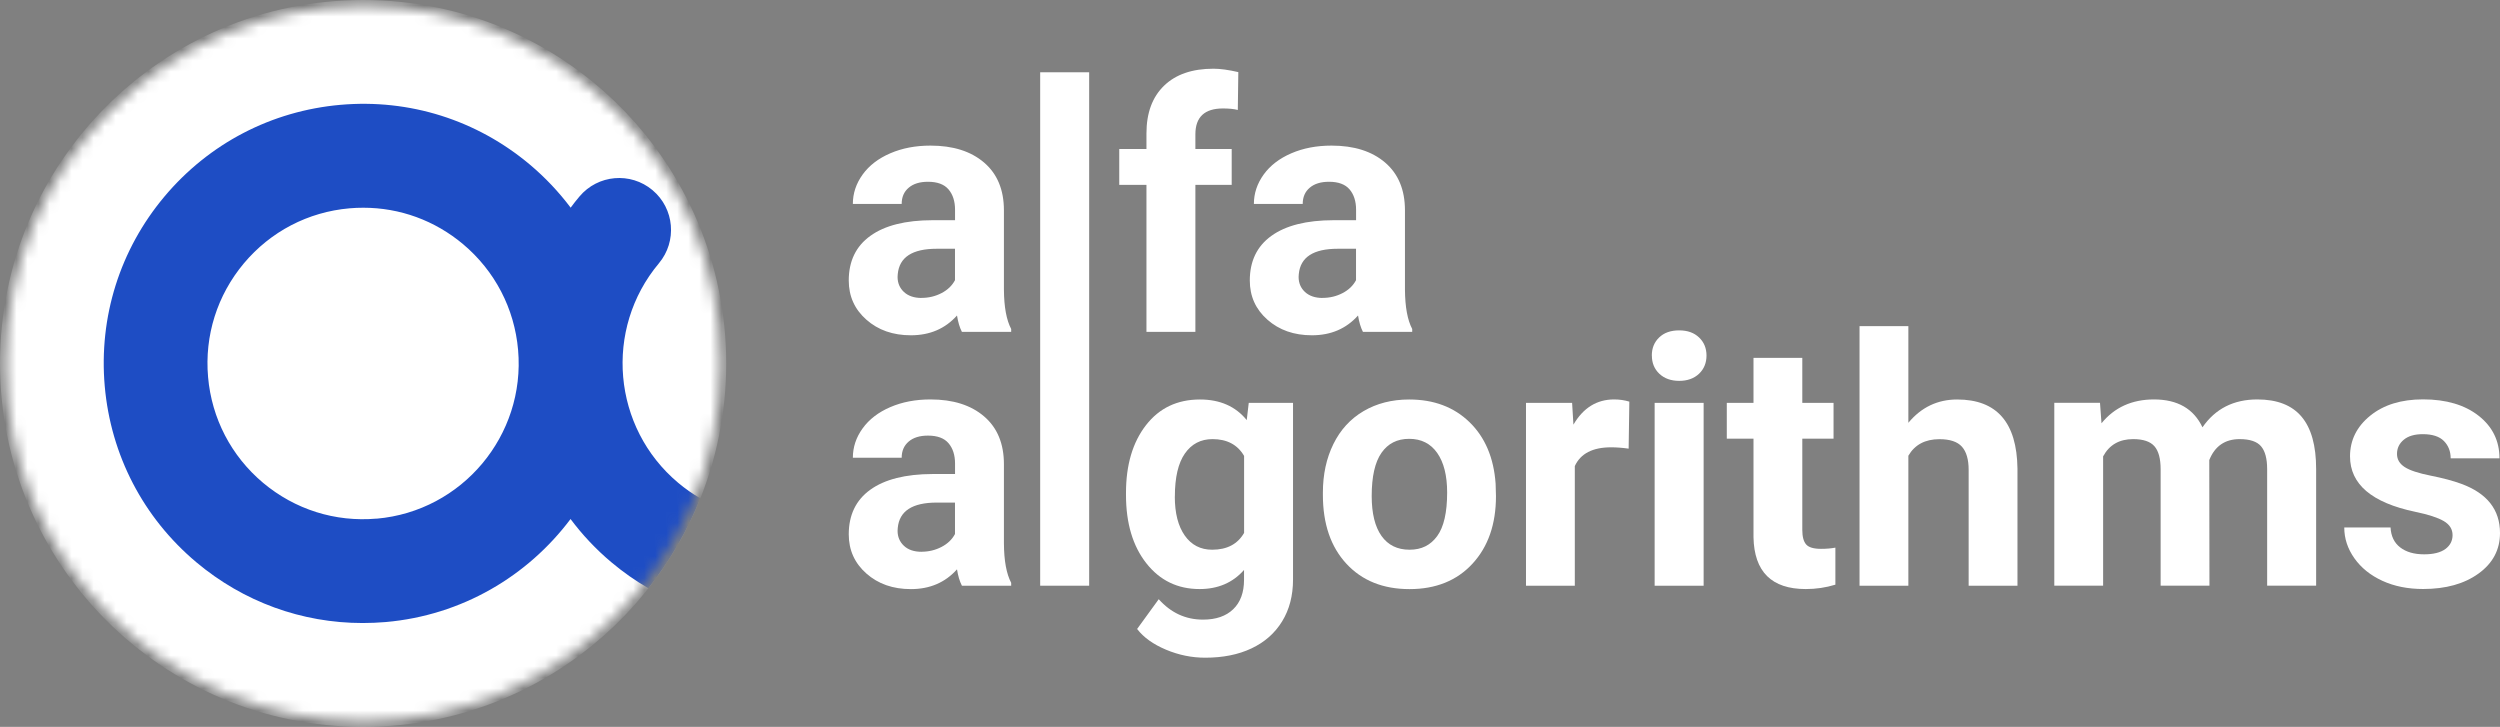
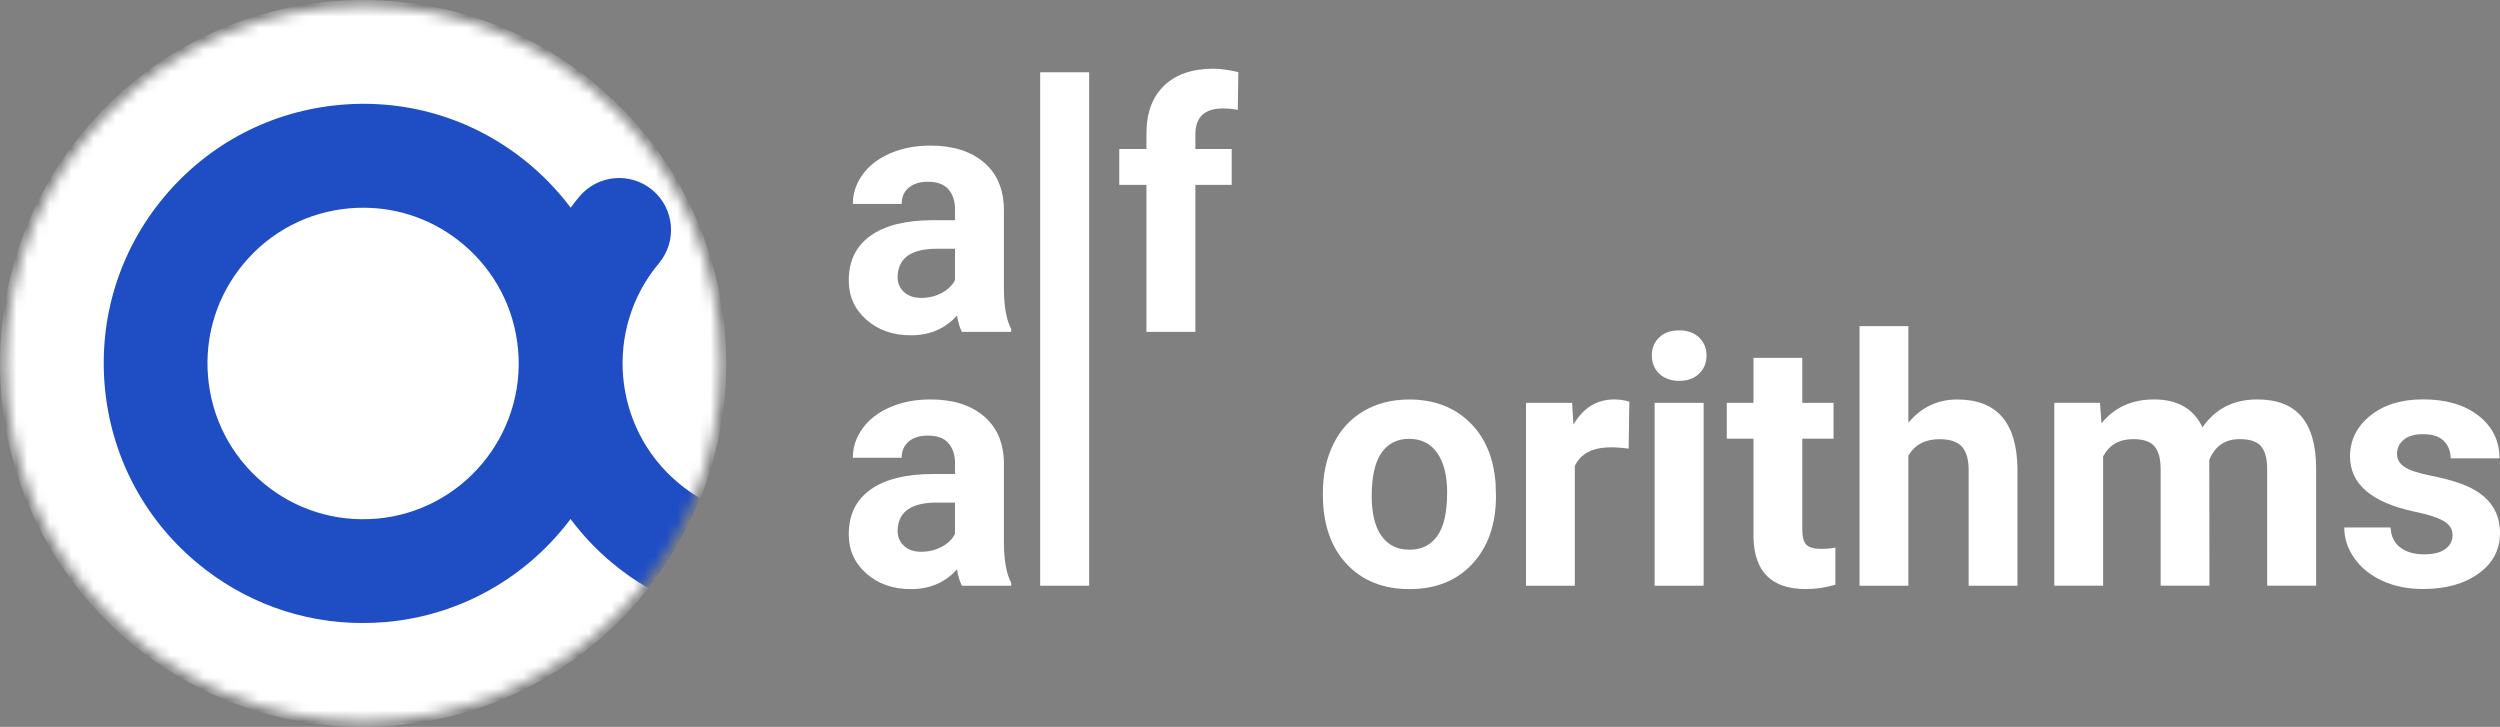
<svg xmlns="http://www.w3.org/2000/svg" width="227" height="66" viewBox="0 0 227 66" fill="none">
  <rect x="0" y="0" width="227" height="66" fill="#808080" stroke="none" />
  <g clip-path="url(#clip0_874_17)">
    <mask id="mask0_874_17" style="mask-type:luminance" maskUnits="userSpaceOnUse" x="0" y="0" width="66" height="66">
      <path d="M32.971 65.476C50.891 65.476 65.418 50.936 65.418 33C65.418 15.064 50.891 0.524 32.971 0.524C15.051 0.524 0.523 15.064 0.523 33C0.523 50.936 15.051 65.476 32.971 65.476Z" fill="white" />
    </mask>
    <g mask="url(#mask0_874_17)">
      <path d="M32.971 66C51.18 66 65.941 51.225 65.941 33C65.941 14.775 51.18 0 32.971 0C14.761 0 0 14.775 0 33C0 51.225 14.761 66 32.971 66Z" fill="white" />
      <path d="M63.586 45.247C62.88 44.838 62.205 44.367 61.571 43.832C55.605 38.819 54.82 29.883 59.828 23.907C61.498 21.911 61.242 18.941 59.248 17.265C57.254 15.594 54.286 15.851 52.612 17.846C52.334 18.176 52.067 18.511 51.816 18.857C50.743 17.432 49.508 16.118 48.111 14.944C43.291 10.895 37.189 8.968 30.919 9.518C24.655 10.068 18.976 13.027 14.931 17.846C10.885 22.671 8.965 28.778 9.509 35.053C10.059 41.323 13.01 47.007 17.83 51.056C22.111 54.649 27.407 56.571 32.929 56.571C33.625 56.571 34.321 56.54 35.022 56.482C41.951 55.875 47.922 52.302 51.806 47.127C52.868 48.547 54.103 49.872 55.516 51.056C56.573 51.946 57.699 52.732 58.871 53.413C60.812 50.951 62.409 48.206 63.591 45.247H63.586ZM34.2 47.09C30.438 47.42 26.779 46.263 23.885 43.838C20.996 41.407 19.222 37.997 18.893 34.236C18.563 30.47 19.72 26.809 22.143 23.912C24.571 21.02 27.973 19.245 31.735 18.915C32.154 18.878 32.573 18.862 32.992 18.862C36.304 18.862 39.481 20.015 42.05 22.173C44.939 24.603 46.714 28.013 47.043 31.774C47.724 39.542 41.962 46.415 34.2 47.096V47.09Z" fill="#1E4DC4" />
    </g>
    <path d="M87.341 30.135C87.136 29.737 86.99 29.239 86.896 28.647C85.823 29.847 84.426 30.444 82.709 30.444C81.081 30.444 79.736 29.972 78.669 29.029C77.601 28.087 77.067 26.903 77.067 25.468C77.067 23.708 77.722 22.356 79.025 21.419C80.328 20.476 82.212 19.999 84.677 19.994H86.718V19.041C86.718 18.276 86.519 17.658 86.126 17.197C85.734 16.736 85.111 16.505 84.263 16.505C83.515 16.505 82.934 16.683 82.51 17.045C82.086 17.401 81.872 17.893 81.872 18.517H77.439C77.439 17.553 77.737 16.668 78.329 15.845C78.92 15.028 79.757 14.384 80.841 13.918C81.924 13.451 83.138 13.221 84.488 13.221C86.535 13.221 88.157 13.734 89.356 14.761C90.554 15.788 91.156 17.233 91.156 19.098V26.295C91.166 27.872 91.386 29.061 91.815 29.873V30.135H87.341ZM83.677 27.049C84.331 27.049 84.933 26.903 85.488 26.615C86.043 26.327 86.451 25.934 86.713 25.441V22.587H85.059C82.84 22.587 81.662 23.351 81.516 24.886L81.5 25.148C81.5 25.698 81.694 26.154 82.081 26.515C82.468 26.871 83.002 27.055 83.677 27.055V27.049Z" fill="white" />
    <path d="M104.098 30.135V16.783H101.628V13.53H104.098V12.116C104.098 10.256 104.632 8.81 105.7 7.779C106.767 6.747 108.264 6.239 110.185 6.239C110.797 6.239 111.551 6.343 112.44 6.548L112.393 9.984C112.027 9.889 111.577 9.848 111.043 9.848C109.379 9.848 108.541 10.628 108.541 12.194V13.53H111.838V16.783H108.541V30.135H104.093H104.098Z" fill="white" />
-     <path d="M123.755 30.135C123.551 29.737 123.404 29.239 123.31 28.647C122.237 29.847 120.84 30.444 119.123 30.444C117.496 30.444 116.151 29.972 115.083 29.029C114.015 28.087 113.482 26.903 113.482 25.468C113.482 23.708 114.136 22.356 115.439 21.419C116.742 20.476 118.626 19.999 121.091 19.994H123.132V19.041C123.132 18.276 122.933 17.658 122.541 17.197C122.148 16.736 121.525 16.505 120.678 16.505C119.929 16.505 119.348 16.683 118.924 17.045C118.501 17.401 118.286 17.893 118.286 18.517H113.853C113.853 17.553 114.152 16.668 114.743 15.845C115.334 15.028 116.172 14.384 117.255 13.918C118.338 13.451 119.552 13.221 120.903 13.221C122.949 13.221 124.571 13.734 125.77 14.761C126.968 15.788 127.57 17.233 127.57 19.098V26.295C127.581 27.872 127.8 29.061 128.229 29.873V30.135H123.755ZM120.092 27.049C120.746 27.049 121.348 26.903 121.902 26.615C122.457 26.327 122.865 25.934 123.127 25.441V22.587H121.473C119.254 22.587 118.077 23.351 117.93 24.886L117.914 25.148C117.914 25.698 118.108 26.154 118.495 26.515C118.883 26.871 119.416 27.055 120.092 27.055V27.049Z" fill="white" />
    <path d="M87.341 53.182C87.136 52.784 86.99 52.287 86.896 51.695C85.823 52.894 84.426 53.491 82.709 53.491C81.081 53.491 79.736 53.02 78.669 52.077C77.601 51.134 77.067 49.95 77.067 48.515C77.067 46.755 77.722 45.404 79.025 44.466C80.328 43.529 82.212 43.047 84.677 43.041H86.718V42.088C86.718 41.323 86.519 40.705 86.126 40.244C85.734 39.783 85.111 39.553 84.263 39.553C83.515 39.553 82.934 39.731 82.51 40.092C82.086 40.454 81.872 40.941 81.872 41.564H77.439C77.439 40.6 77.737 39.71 78.329 38.893C78.92 38.076 79.757 37.431 80.841 36.965C81.924 36.499 83.138 36.269 84.488 36.269C86.535 36.269 88.157 36.782 89.356 37.809C90.554 38.835 91.156 40.281 91.156 42.146V49.343C91.166 50.919 91.386 52.109 91.815 52.92V53.182H87.341ZM83.677 50.097C84.331 50.097 84.933 49.95 85.488 49.662C86.043 49.374 86.451 48.981 86.713 48.489V45.634H85.059C82.84 45.634 81.662 46.399 81.516 47.934L81.5 48.196C81.5 48.746 81.694 49.201 82.081 49.563C82.468 49.924 83.002 50.102 83.677 50.102V50.097Z" fill="white" />
    <path d="M98.896 6.563H94.448V53.182H98.896V6.563Z" fill="white" />
-     <path d="M102.24 44.76C102.24 42.214 102.847 40.16 104.056 38.605C105.265 37.049 106.898 36.274 108.955 36.274C110.776 36.274 112.189 36.897 113.204 38.144L113.387 36.578H117.407V52.627C117.407 54.078 117.077 55.346 116.418 56.419C115.758 57.493 114.832 58.31 113.633 58.876C112.435 59.442 111.038 59.719 109.431 59.719C108.217 59.719 107.029 59.479 105.872 58.991C104.716 58.504 103.842 57.881 103.25 57.111L105.213 54.408C106.317 55.644 107.657 56.262 109.232 56.262C110.41 56.262 111.32 55.948 111.974 55.319C112.629 54.691 112.958 53.795 112.958 52.643V51.752C111.938 52.91 110.593 53.486 108.923 53.486C106.929 53.486 105.317 52.706 104.088 51.145C102.858 49.584 102.24 47.515 102.24 44.938V44.754V44.76ZM106.673 45.09C106.673 46.598 106.976 47.777 107.578 48.63C108.18 49.484 109.007 49.914 110.064 49.914C111.414 49.914 112.377 49.406 112.964 48.389V41.397C112.372 40.38 111.414 39.872 110.096 39.872C109.033 39.872 108.196 40.307 107.589 41.177C106.982 42.046 106.678 43.35 106.678 45.079L106.673 45.09Z" fill="white" />
    <path d="M120.118 44.728C120.118 43.083 120.437 41.611 121.07 40.323C121.703 39.034 122.614 38.034 123.807 37.332C125 36.63 126.382 36.274 127.952 36.274C130.192 36.274 132.018 36.96 133.432 38.332C134.845 39.705 135.635 41.564 135.802 43.916L135.834 45.053C135.834 47.599 135.122 49.641 133.704 51.181C132.285 52.721 130.375 53.491 127.984 53.491C125.592 53.491 123.682 52.727 122.258 51.192C120.835 49.657 120.118 47.572 120.118 44.932V44.733V44.728ZM124.55 45.042C124.55 46.619 124.849 47.829 125.44 48.662C126.031 49.495 126.879 49.914 127.984 49.914C129.088 49.914 129.894 49.5 130.496 48.678C131.097 47.855 131.401 46.535 131.401 44.723C131.401 43.178 131.097 41.978 130.496 41.124C129.894 40.27 129.046 39.846 127.952 39.846C126.858 39.846 126.031 40.27 125.44 41.114C124.849 41.957 124.55 43.267 124.55 45.042Z" fill="white" />
    <path d="M147.886 40.737C147.284 40.653 146.751 40.616 146.29 40.616C144.615 40.616 143.516 41.182 142.993 42.319V53.182H138.56V36.578H142.747L142.867 38.558C143.757 37.033 144.987 36.269 146.562 36.269C147.054 36.269 147.515 36.337 147.944 36.468L147.881 40.731L147.886 40.737Z" fill="white" />
    <path d="M149.985 32.282C149.985 31.617 150.205 31.072 150.65 30.643C151.094 30.213 151.701 29.998 152.466 29.998C153.23 29.998 153.826 30.213 154.276 30.643C154.726 31.072 154.951 31.622 154.951 32.282C154.951 32.942 154.726 33.508 154.271 33.938C153.816 34.367 153.214 34.582 152.471 34.582C151.728 34.582 151.126 34.367 150.67 33.938C150.215 33.508 149.99 32.958 149.99 32.282H149.985ZM154.69 53.182H150.241V36.578H154.69V53.182Z" fill="white" />
    <path d="M163.649 32.497V36.578H166.486V39.83H163.649V48.117C163.649 48.73 163.764 49.17 164 49.437C164.235 49.704 164.685 49.835 165.35 49.835C165.842 49.835 166.276 49.798 166.653 49.725V53.088C165.784 53.355 164.89 53.486 163.968 53.486C160.86 53.486 159.279 51.915 159.217 48.777V39.83H156.793V36.578H159.217V32.497H163.649Z" fill="white" />
    <path d="M173.279 38.39C174.456 36.976 175.932 36.274 177.711 36.274C181.312 36.274 183.133 38.364 183.186 42.549V53.182H178.753V42.669C178.753 41.716 178.549 41.014 178.141 40.559C177.732 40.103 177.052 39.878 176.099 39.878C174.802 39.878 173.86 40.38 173.279 41.381V53.182H168.846V29.611H173.279V38.39Z" fill="white" />
    <path d="M190.68 36.578L190.816 38.432C191.993 36.991 193.579 36.269 195.584 36.269C197.719 36.269 199.184 37.112 199.985 38.799C201.152 37.112 202.811 36.269 204.967 36.269C206.767 36.269 208.107 36.792 208.986 37.84C209.866 38.888 210.305 40.464 210.305 42.575V53.177H205.857V42.591C205.857 41.648 205.674 40.962 205.307 40.527C204.941 40.092 204.292 39.872 203.36 39.872C202.031 39.872 201.11 40.506 200.602 41.774L200.618 53.177H196.185V42.601C196.185 41.638 195.997 40.946 195.62 40.517C195.243 40.087 194.6 39.872 193.689 39.872C192.433 39.872 191.522 40.396 190.963 41.439V53.177H186.53V36.572H190.685L190.68 36.578Z" fill="white" />
    <path d="M222.693 48.594C222.693 48.049 222.426 47.625 221.887 47.31C221.348 46.996 220.489 46.718 219.301 46.472C215.355 45.645 213.382 43.963 213.382 41.438C213.382 39.967 213.995 38.736 215.214 37.746C216.434 36.756 218.035 36.263 220.008 36.263C222.112 36.263 223.797 36.761 225.058 37.751C226.32 38.741 226.953 40.035 226.953 41.617H222.52C222.52 40.983 222.316 40.459 221.908 40.045C221.5 39.631 220.861 39.422 219.992 39.422C219.244 39.422 218.668 39.59 218.26 39.93C217.852 40.27 217.648 40.695 217.648 41.218C217.648 41.711 217.878 42.104 218.344 42.408C218.81 42.711 219.595 42.968 220.699 43.188C221.803 43.408 222.735 43.654 223.488 43.932C225.828 44.791 227 46.279 227 48.4C227 49.914 226.351 51.139 225.053 52.077C223.755 53.015 222.08 53.481 220.024 53.481C218.632 53.481 217.402 53.235 216.318 52.737C215.235 52.239 214.393 51.559 213.78 50.694C213.168 49.83 212.859 48.898 212.859 47.892H217.062C217.103 48.678 217.391 49.285 217.936 49.704C218.48 50.123 219.202 50.333 220.113 50.333C220.96 50.333 221.604 50.17 222.039 49.851C222.473 49.531 222.693 49.107 222.693 48.583V48.594Z" fill="white" />
  </g>
  <defs>
    <clipPath id="clip0_874_17">
      <rect width="227" height="66" fill="white" />
    </clipPath>
  </defs>
</svg>